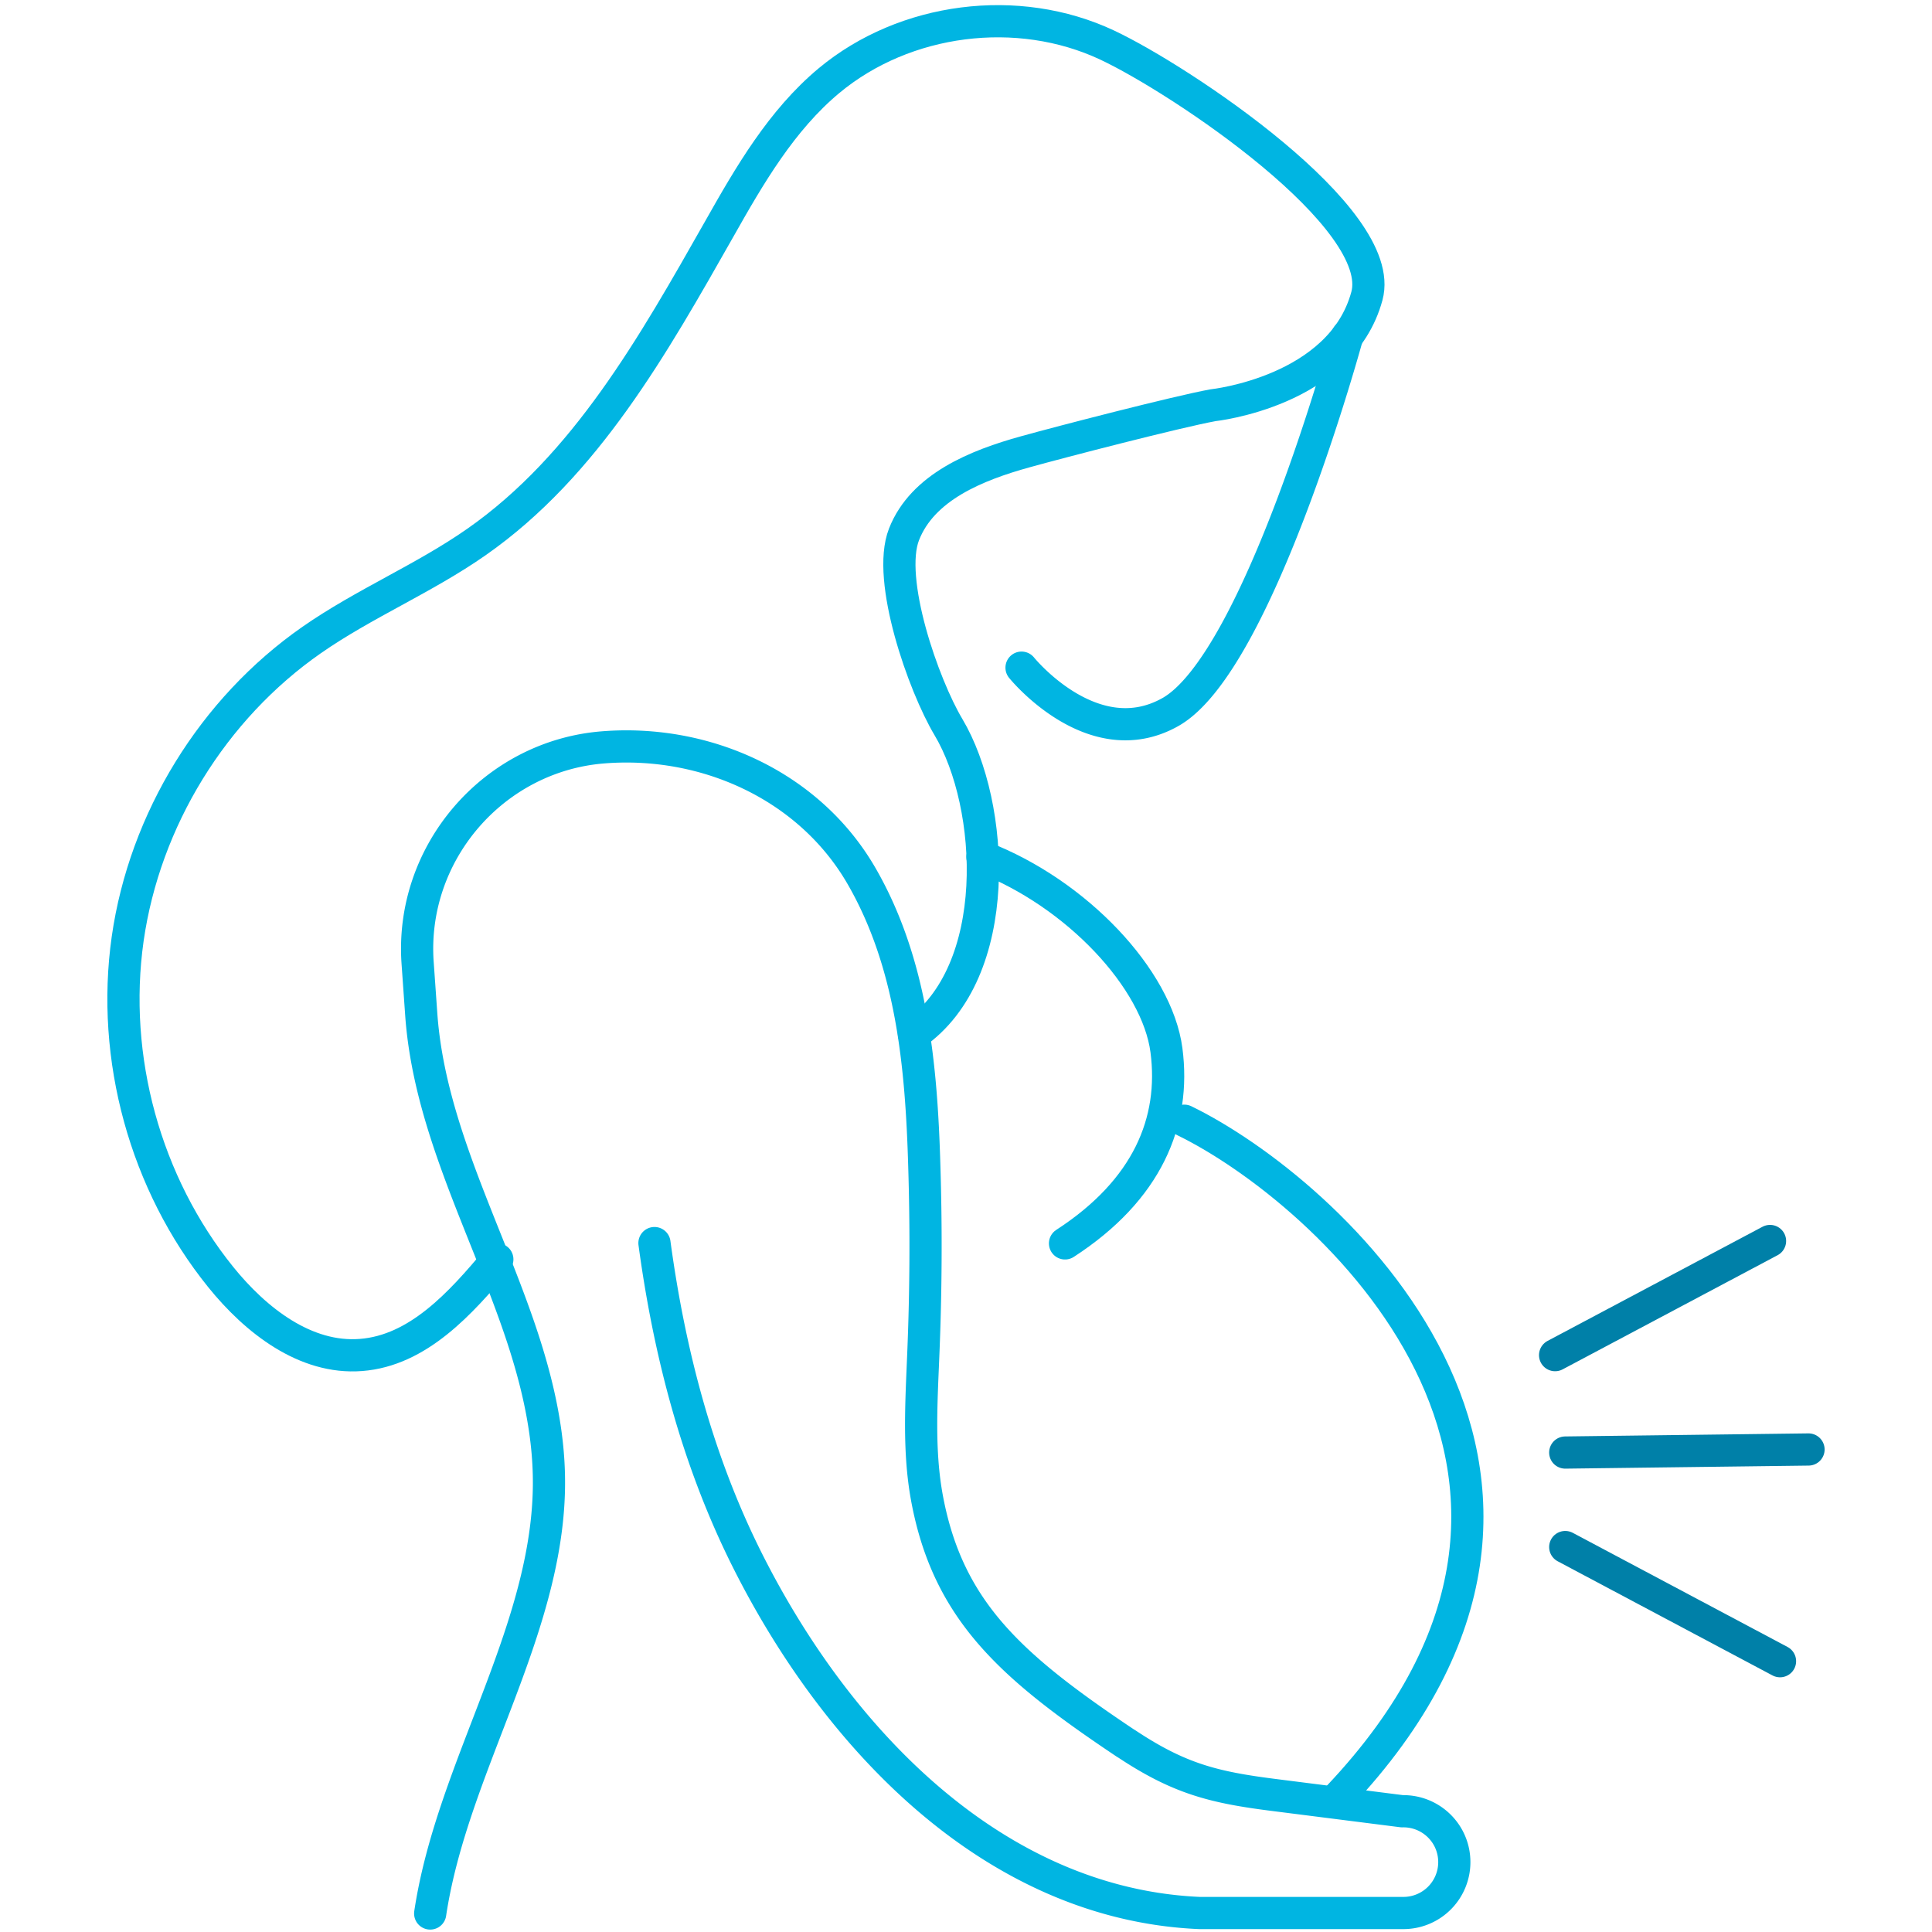
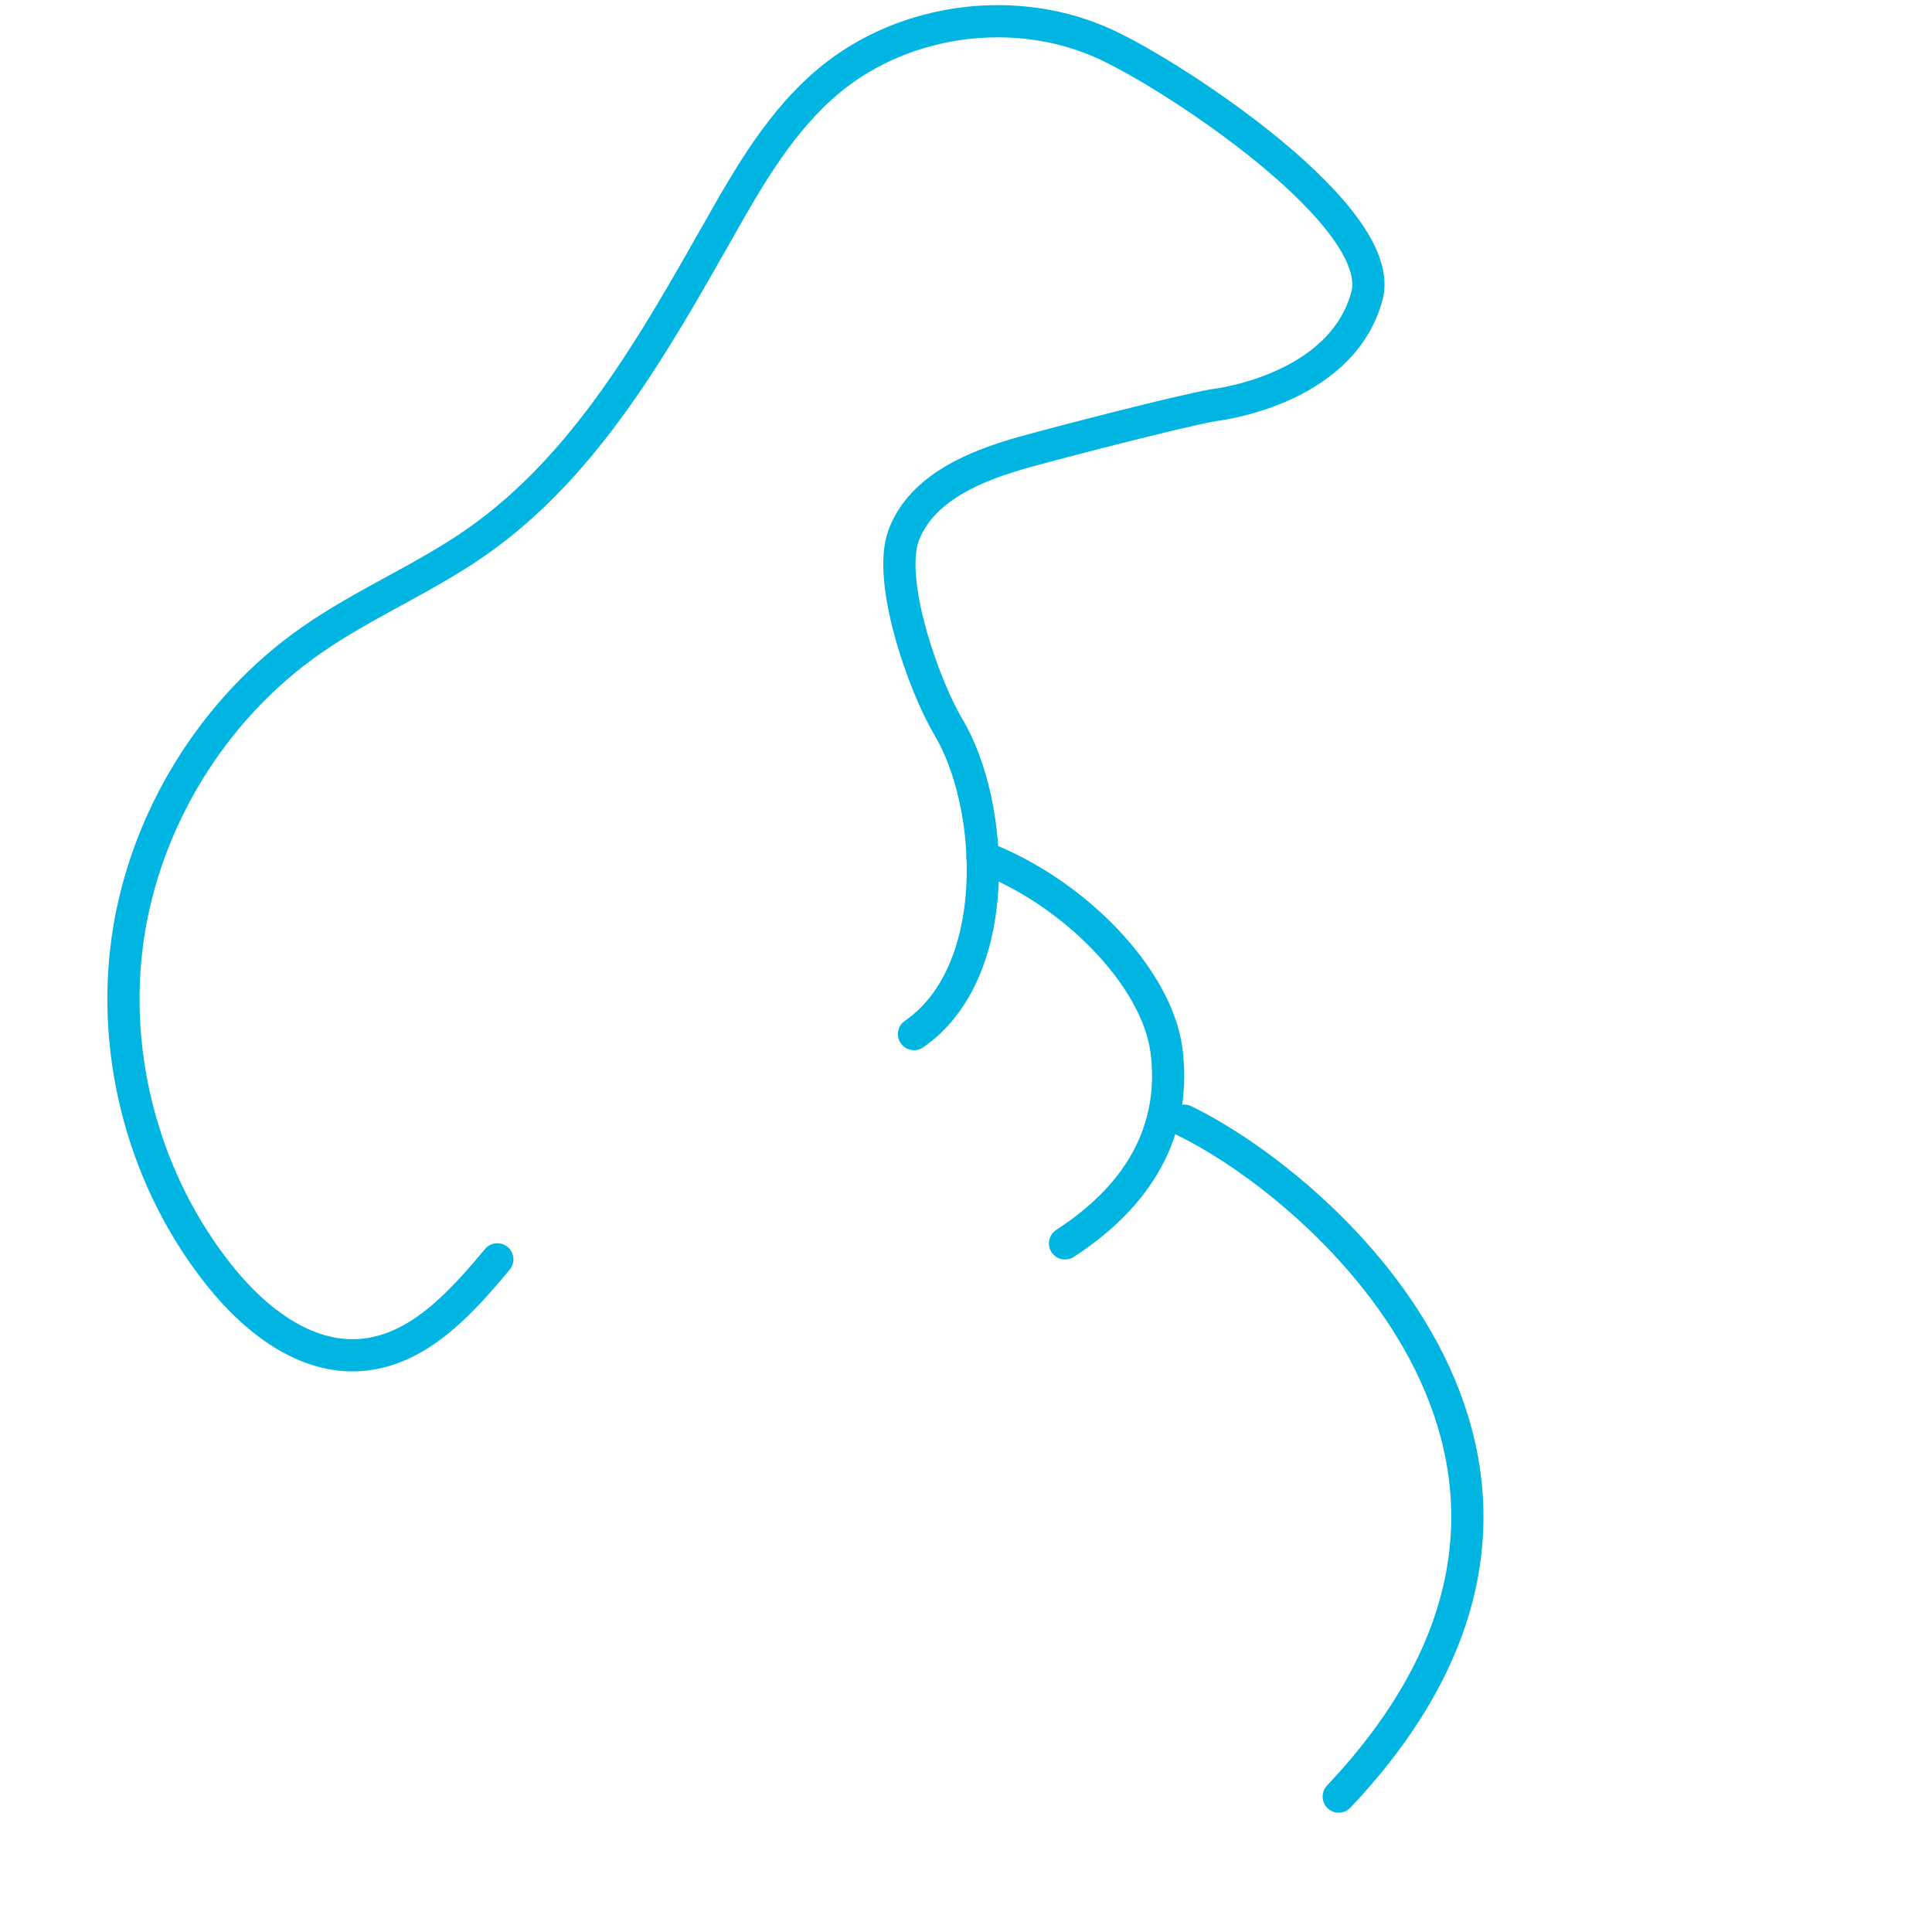
<svg xmlns="http://www.w3.org/2000/svg" class="icon icon--" viewBox="0 0 120 120" width="120" height="120">
  <title>Illustration of intrauterine fetal demise</title>
  <g>
    <g fill="none" stroke-linecap="round" stroke-linejoin="round" stroke-width="2">
      <g stroke="#00b5e2">
        <path d="M61.02 53.23c5.85 2.25 10.85 7.58 11.43 12 .58 4.43-1.18 8.68-6.3 12" />
-         <path d="M40.65 77.21c.92 6.78 2.64 13.4 5.68 19.52 5.66 11.37 15.48 21.53 28.16 22.09h12.68a3.16 3.16 0 0 0 3.16-3.16h0c0-1.78-1.46-3.2-3.24-3.16h0l-7.96-1.01c-3.72-.47-5.86-1-9.11-3.15-.03-.02-.06-.04-.1-.06-7.07-4.73-11.03-8.19-12.34-15.21-.55-2.96-.35-6-.23-9.01.16-3.88.18-7.76.06-11.64-.18-6.23-.77-12.64-3.94-18.08-3.23-5.53-9.62-8.43-16.01-7.92h0c-6.82.54-12.01 6.57-11.52 13.4l.23 3.26c.47 6.35 3.47 12.19 5.65 18.18 1.21 3.31 2.18 6.75 2.27 10.27.25 9.37-5.98 18.04-7.37 27.32m56.96-97.97s-5.51 20.27-10.99 23.35c-4.82 2.71-9.24-2.76-9.24-2.76" />
        <path d="M56.77 64.23c5.59-3.85 5.03-14.22 2.14-19.07-1.55-2.6-3.86-9.16-2.76-11.97 1.15-2.94 4.5-4.29 7.54-5.13 2.19-.61 9.41-2.48 11.65-2.89 0 0 7.95-.84 9.56-6.78C86.22 13.54 73.34 4.95 68.77 2.8 63.22.19 56.2 1.09 51.49 5.01c-2.95 2.46-4.93 5.87-6.82 9.22-4.08 7.19-8.29 14.69-15.07 19.43-3.26 2.28-6.98 3.82-10.24 6.09-6.13 4.27-10.37 11.16-11.43 18.56-1.05 7.4 1.09 15.2 5.78 21.01 2.17 2.69 5.26 5.11 8.71 4.84 3.54-.27 6.2-3.21 8.47-5.94m42.67-8.61c8.78 4.27 28.64 21.82 9.59 41.98" />
      </g>
      <g stroke="#0080a8">
-         <path d="m96.59 84.17 13.35-7.09m.62 26.1-13.34-7.09m0-5.87 15.11-.19" />
-       </g>
+         </g>
    </g>
  </g>
  <g>
    <path fill="none" d="M0 0h120v120H0z" />
  </g>
</svg>